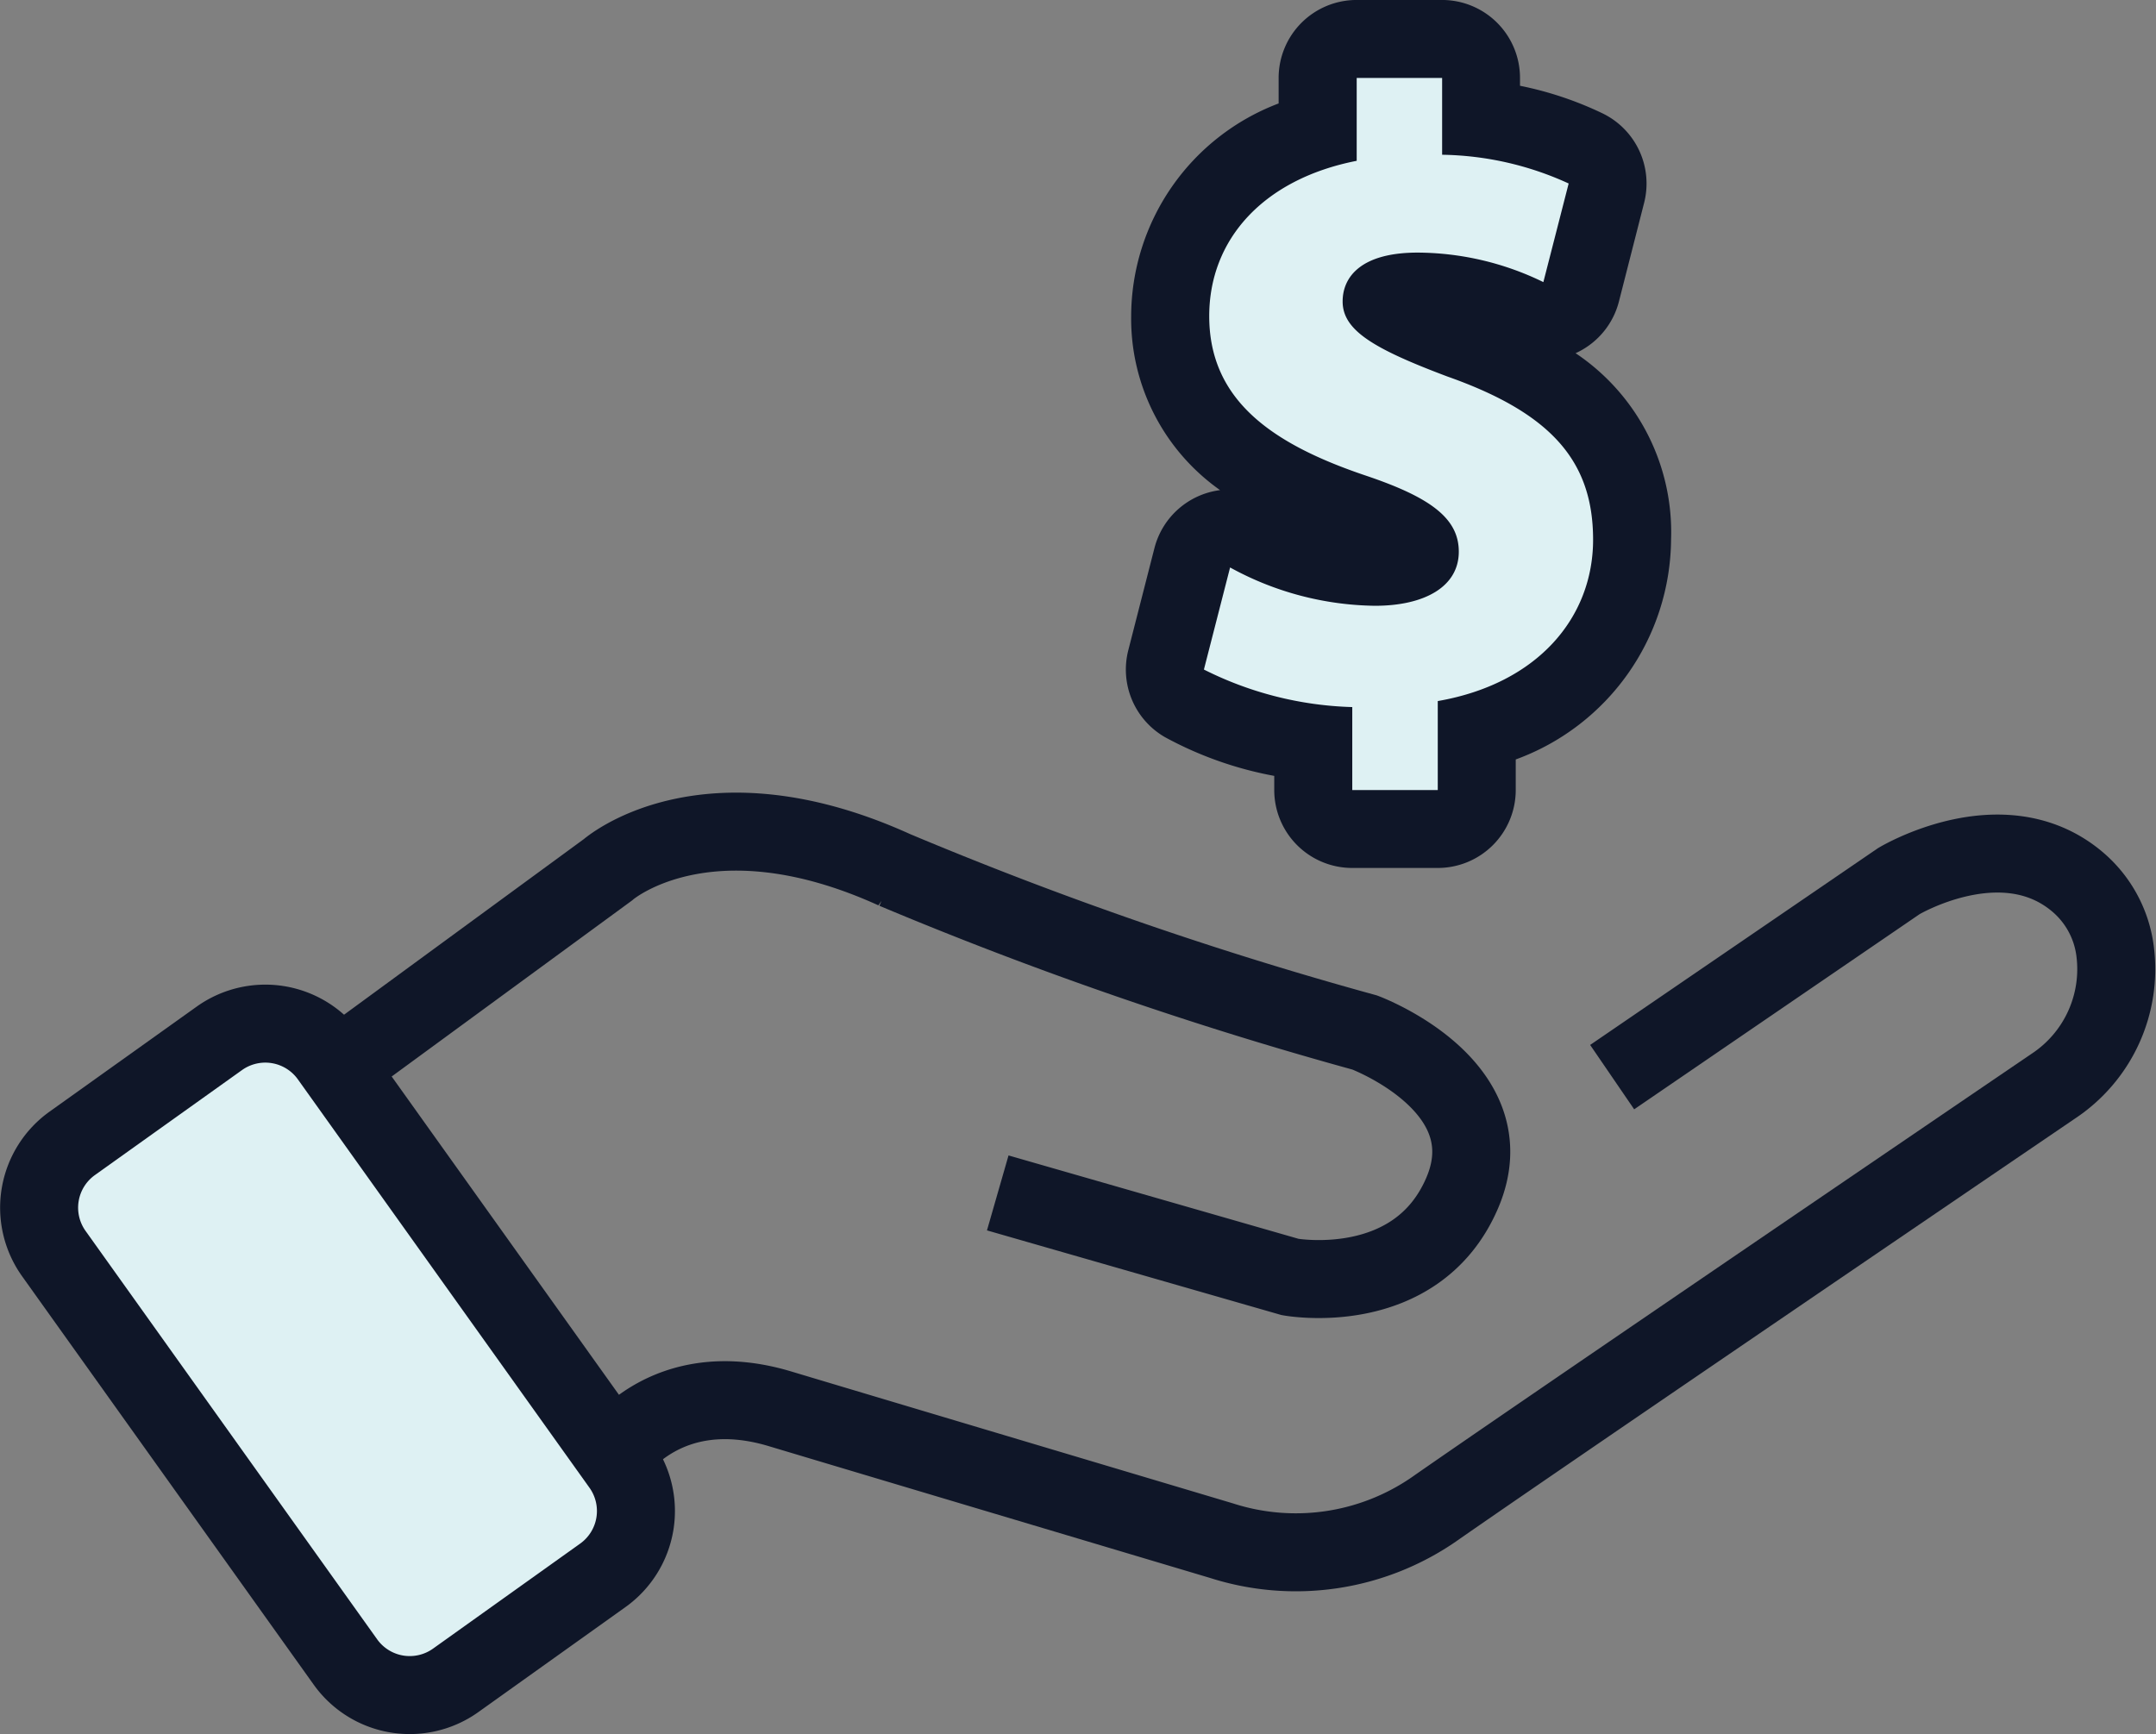
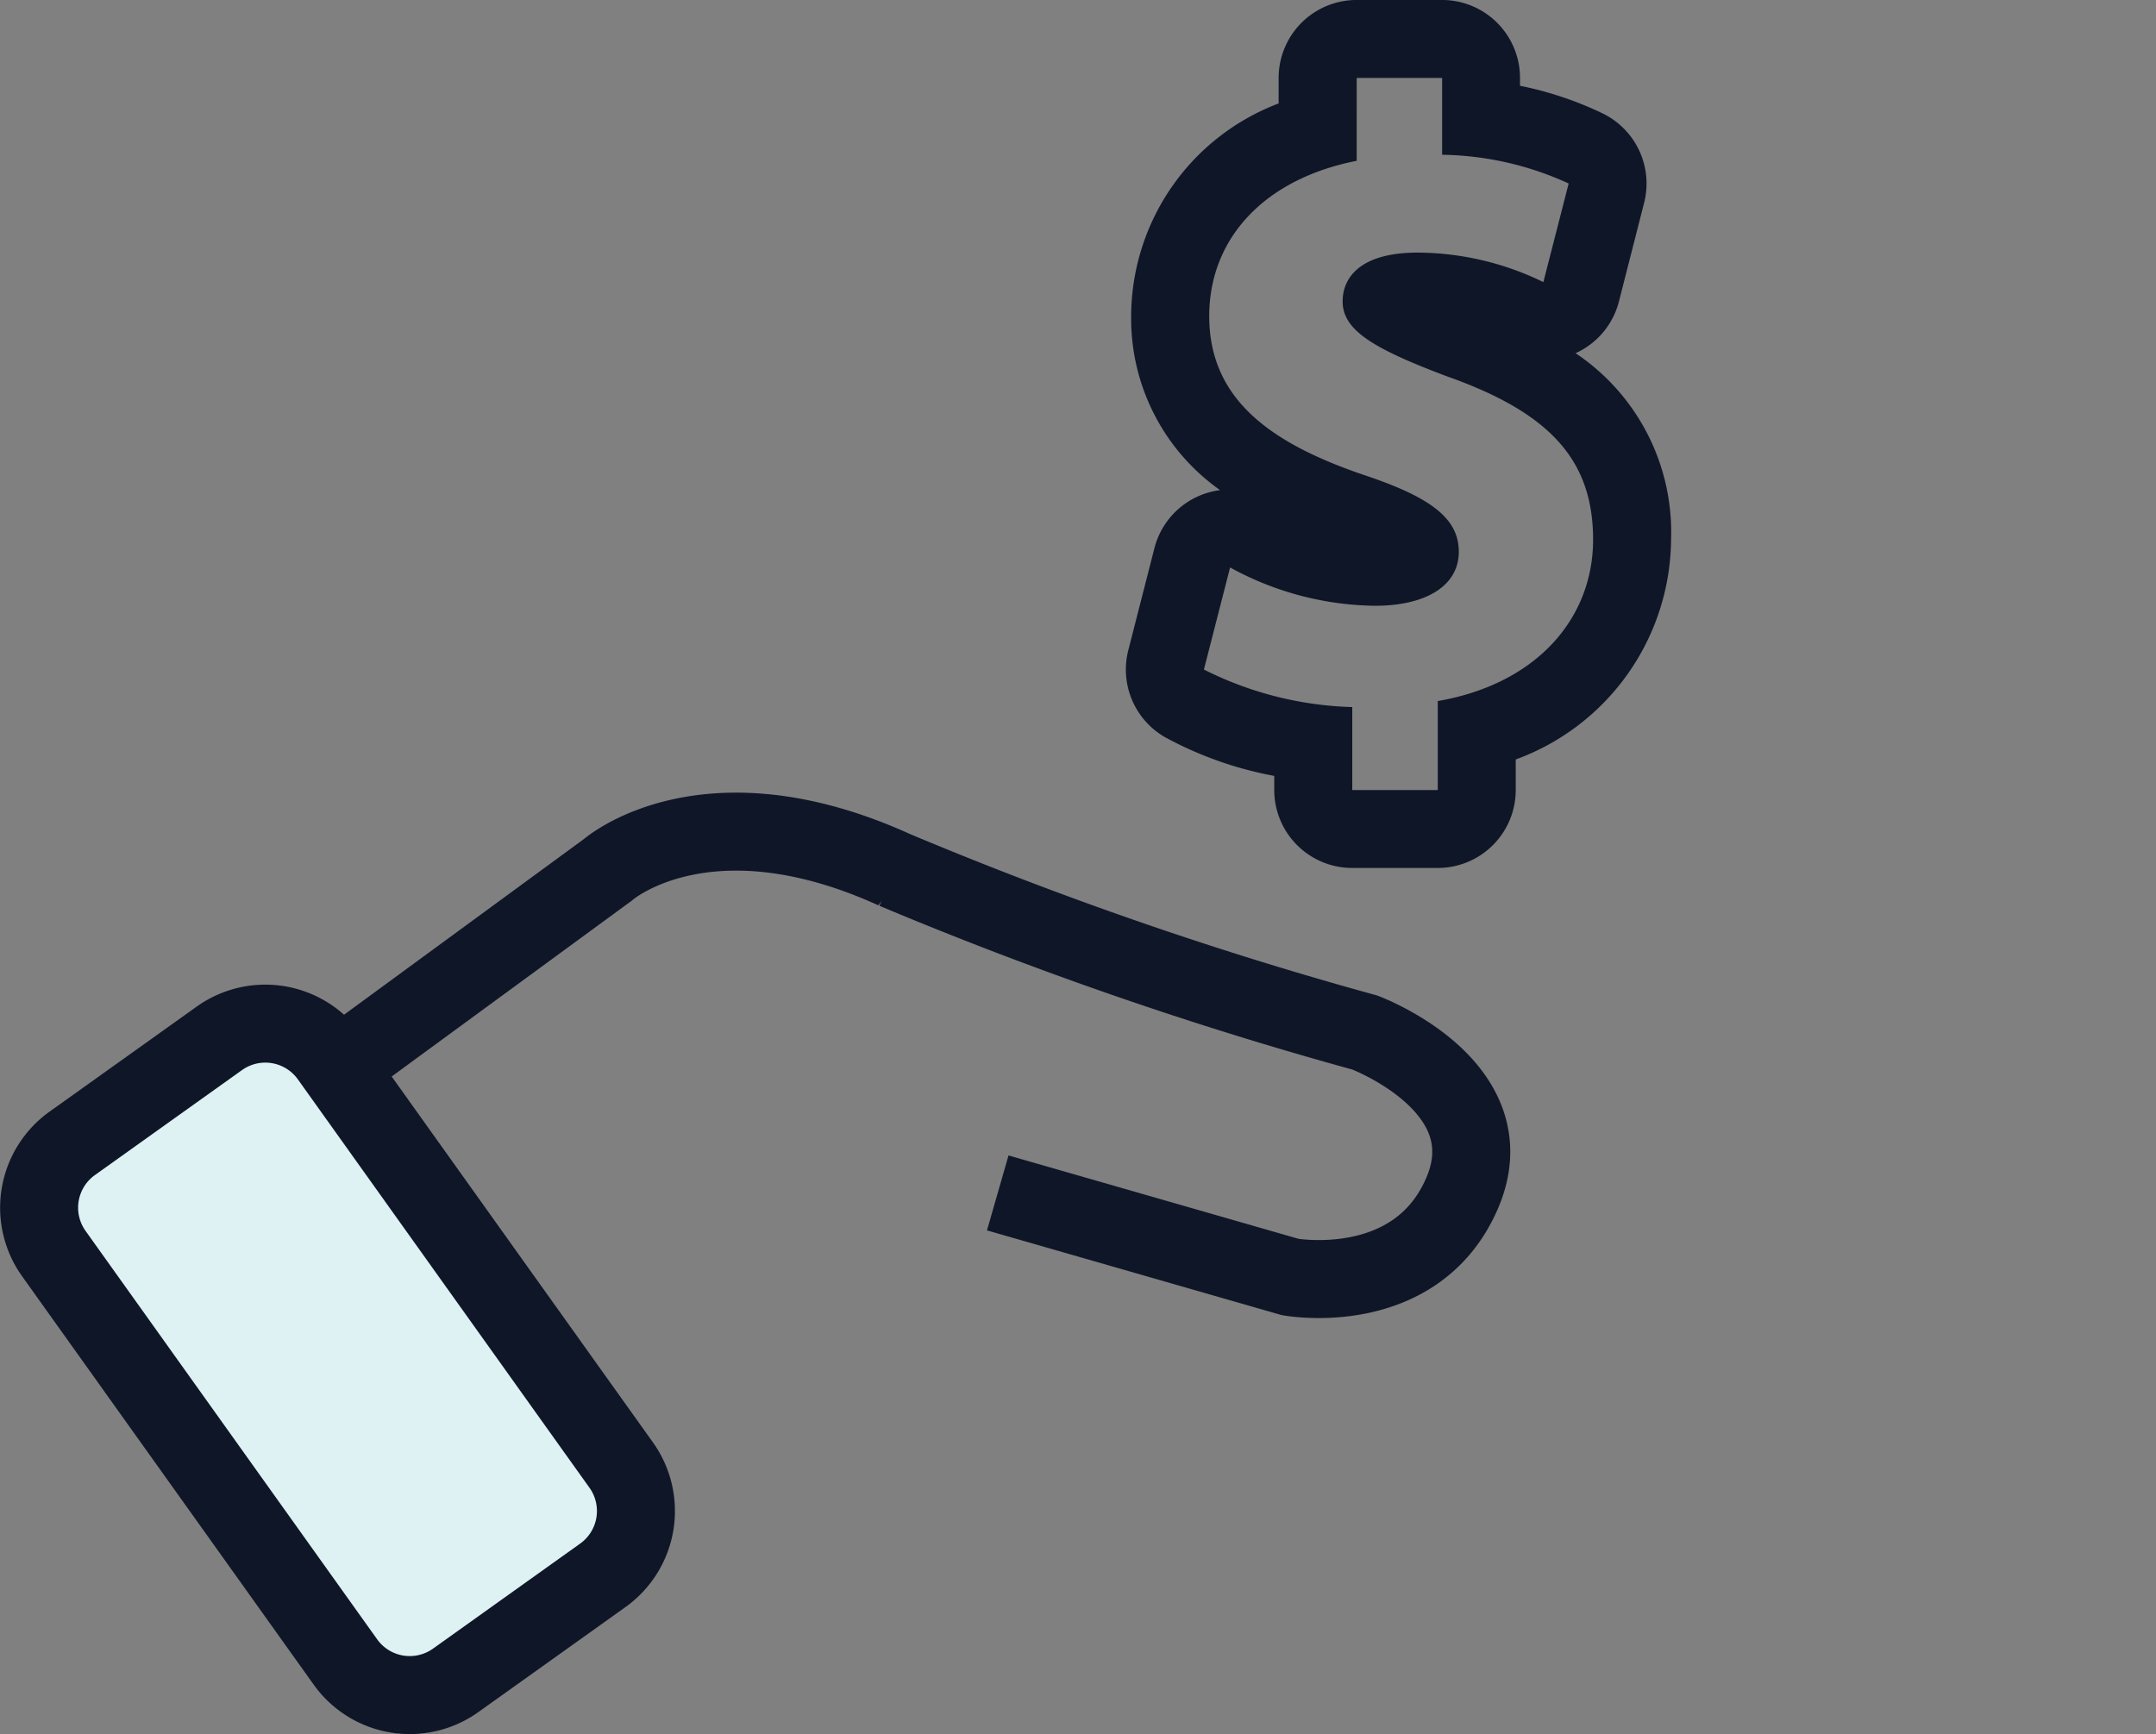
<svg xmlns="http://www.w3.org/2000/svg" width="90" height="72.405" viewBox="0 0 90 72.405">
  <rect x="0" y="0" width="90" height="72.405" fill="#808080" stroke="none" />
  <g id="Layer_2" transform="translate(-9.269 -16.454)">
    <g id="Group_5329" data-name="Group 5329">
      <path id="Path_577" data-name="Path 577" d="M23.359,61.036l11.284-8.265s4.069-3.59,11.968,0a160.376,160.376,0,0,0,19.627,6.791s5.984,2.232,4.069,6.7-7.181,3.507-7.181,3.507L50.919,66.259" fill="none" stroke="#0f1628" stroke-width="3.256" />
-       <path id="Path_578" data-name="Path 578" d="M34.882,77.177s2.154-3.342,6.941-1.906,18.43,5.505,18.43,5.505a10.155,10.155,0,0,0,8.856-1.294C72.672,76.99,89.322,65.654,94.985,61.8a5.858,5.858,0,0,0,2.576-5.639,4.541,4.541,0,0,0-1.606-2.92c-3.112-2.587-7.42,0-7.42,0L76.567,61.425" fill="none" stroke="#0f1628" stroke-width="3.256" />
      <path id="Path_579" data-name="Path 579" d="M34.43,82.228l-6.137,4.381a3.3,3.3,0,0,1-4.607-.769L11.518,68.795a3.3,3.3,0,0,1,.769-4.607l6.137-4.381a3.3,3.3,0,0,1,4.607.769L35.2,77.621A3.3,3.3,0,0,1,34.43,82.228Z" fill="#def1f3" stroke="#0f1628" stroke-width="3.256" />
    </g>
    <g id="Group_5332" data-name="Group 5332">
      <g id="Group_5331" data-name="Group 5331">
        <g id="Group_5330" data-name="Group 5330">
-           <path id="Path_580" data-name="Path 580" d="M65.717,51.063a1.628,1.628,0,0,1-1.628-1.628V47.465a15.145,15.145,0,0,1-5.382-1.647A1.628,1.628,0,0,1,57.946,44l1.094-4.262A1.627,1.627,0,0,1,61.4,38.719a11.3,11.3,0,0,0,5.266,1.4c1.048,0,1.869-.277,1.869-.631,0-.576-1.5-1.2-2.754-1.627-3.289-1.106-7.664-3.161-7.664-8.209,0-3.677,2.325-6.556,6.156-7.751V19.709A1.628,1.628,0,0,1,65.9,18.082h3.57A1.628,1.628,0,0,1,71.1,19.709v1.708a13.755,13.755,0,0,1,4.364,1.235,1.629,1.629,0,0,1,.867,1.869l-1.056,4.116a1.629,1.629,0,0,1-2.212,1.095l-.281-.121a10.1,10.1,0,0,0-4.331-.989c-.9,0-1.456.192-1.5.386.15.212.8.688,3.313,1.635,3.307,1.166,7.138,3.18,7.138,8.336,0,3.825-2.5,6.865-6.484,8.031v2.424a1.628,1.628,0,0,1-1.628,1.628Z" fill="#def1f3" />
          <path id="Path_581" data-name="Path 581" d="M69.469,19.709v3.206a13.113,13.113,0,0,1,5.282,1.2l-1.056,4.117A12.076,12.076,0,0,0,68.448,27c-2.368,0-3.132,1.02-3.132,2.04,0,1.2,1.275,1.968,4.371,3.133,4.335,1.53,6.084,3.534,6.084,6.812,0,3.242-2.3,6.011-6.484,6.739v3.716H65.718V45.975a14.66,14.66,0,0,1-6.193-1.567l1.093-4.262a12.863,12.863,0,0,0,6.047,1.6c2.076,0,3.5-.8,3.5-2.259,0-1.384-1.165-2.259-3.861-3.169-3.9-1.311-6.557-3.133-6.557-6.666,0-3.206,2.259-5.72,6.156-6.484V19.709h3.569m0-3.256H65.9a3.255,3.255,0,0,0-3.256,3.256v1.064a9.525,9.525,0,0,0-6.156,8.882A8.76,8.76,0,0,0,60.2,36.917a3.256,3.256,0,0,0-2.74,2.42L56.369,43.6a3.256,3.256,0,0,0,1.523,3.627,15.348,15.348,0,0,0,4.569,1.621v.588a3.255,3.255,0,0,0,3.256,3.256h3.569a3.255,3.255,0,0,0,3.256-3.256V48.162a9.856,9.856,0,0,0,6.484-9.181A8.992,8.992,0,0,0,75.04,31.2l.1-.047a3.255,3.255,0,0,0,1.709-2.109L77.9,24.927a3.256,3.256,0,0,0-1.733-3.739,14.6,14.6,0,0,0-3.447-1.153v-.326a3.254,3.254,0,0,0-3.255-3.256Z" fill="#0f1628" />
        </g>
      </g>
    </g>
  </g>
</svg>